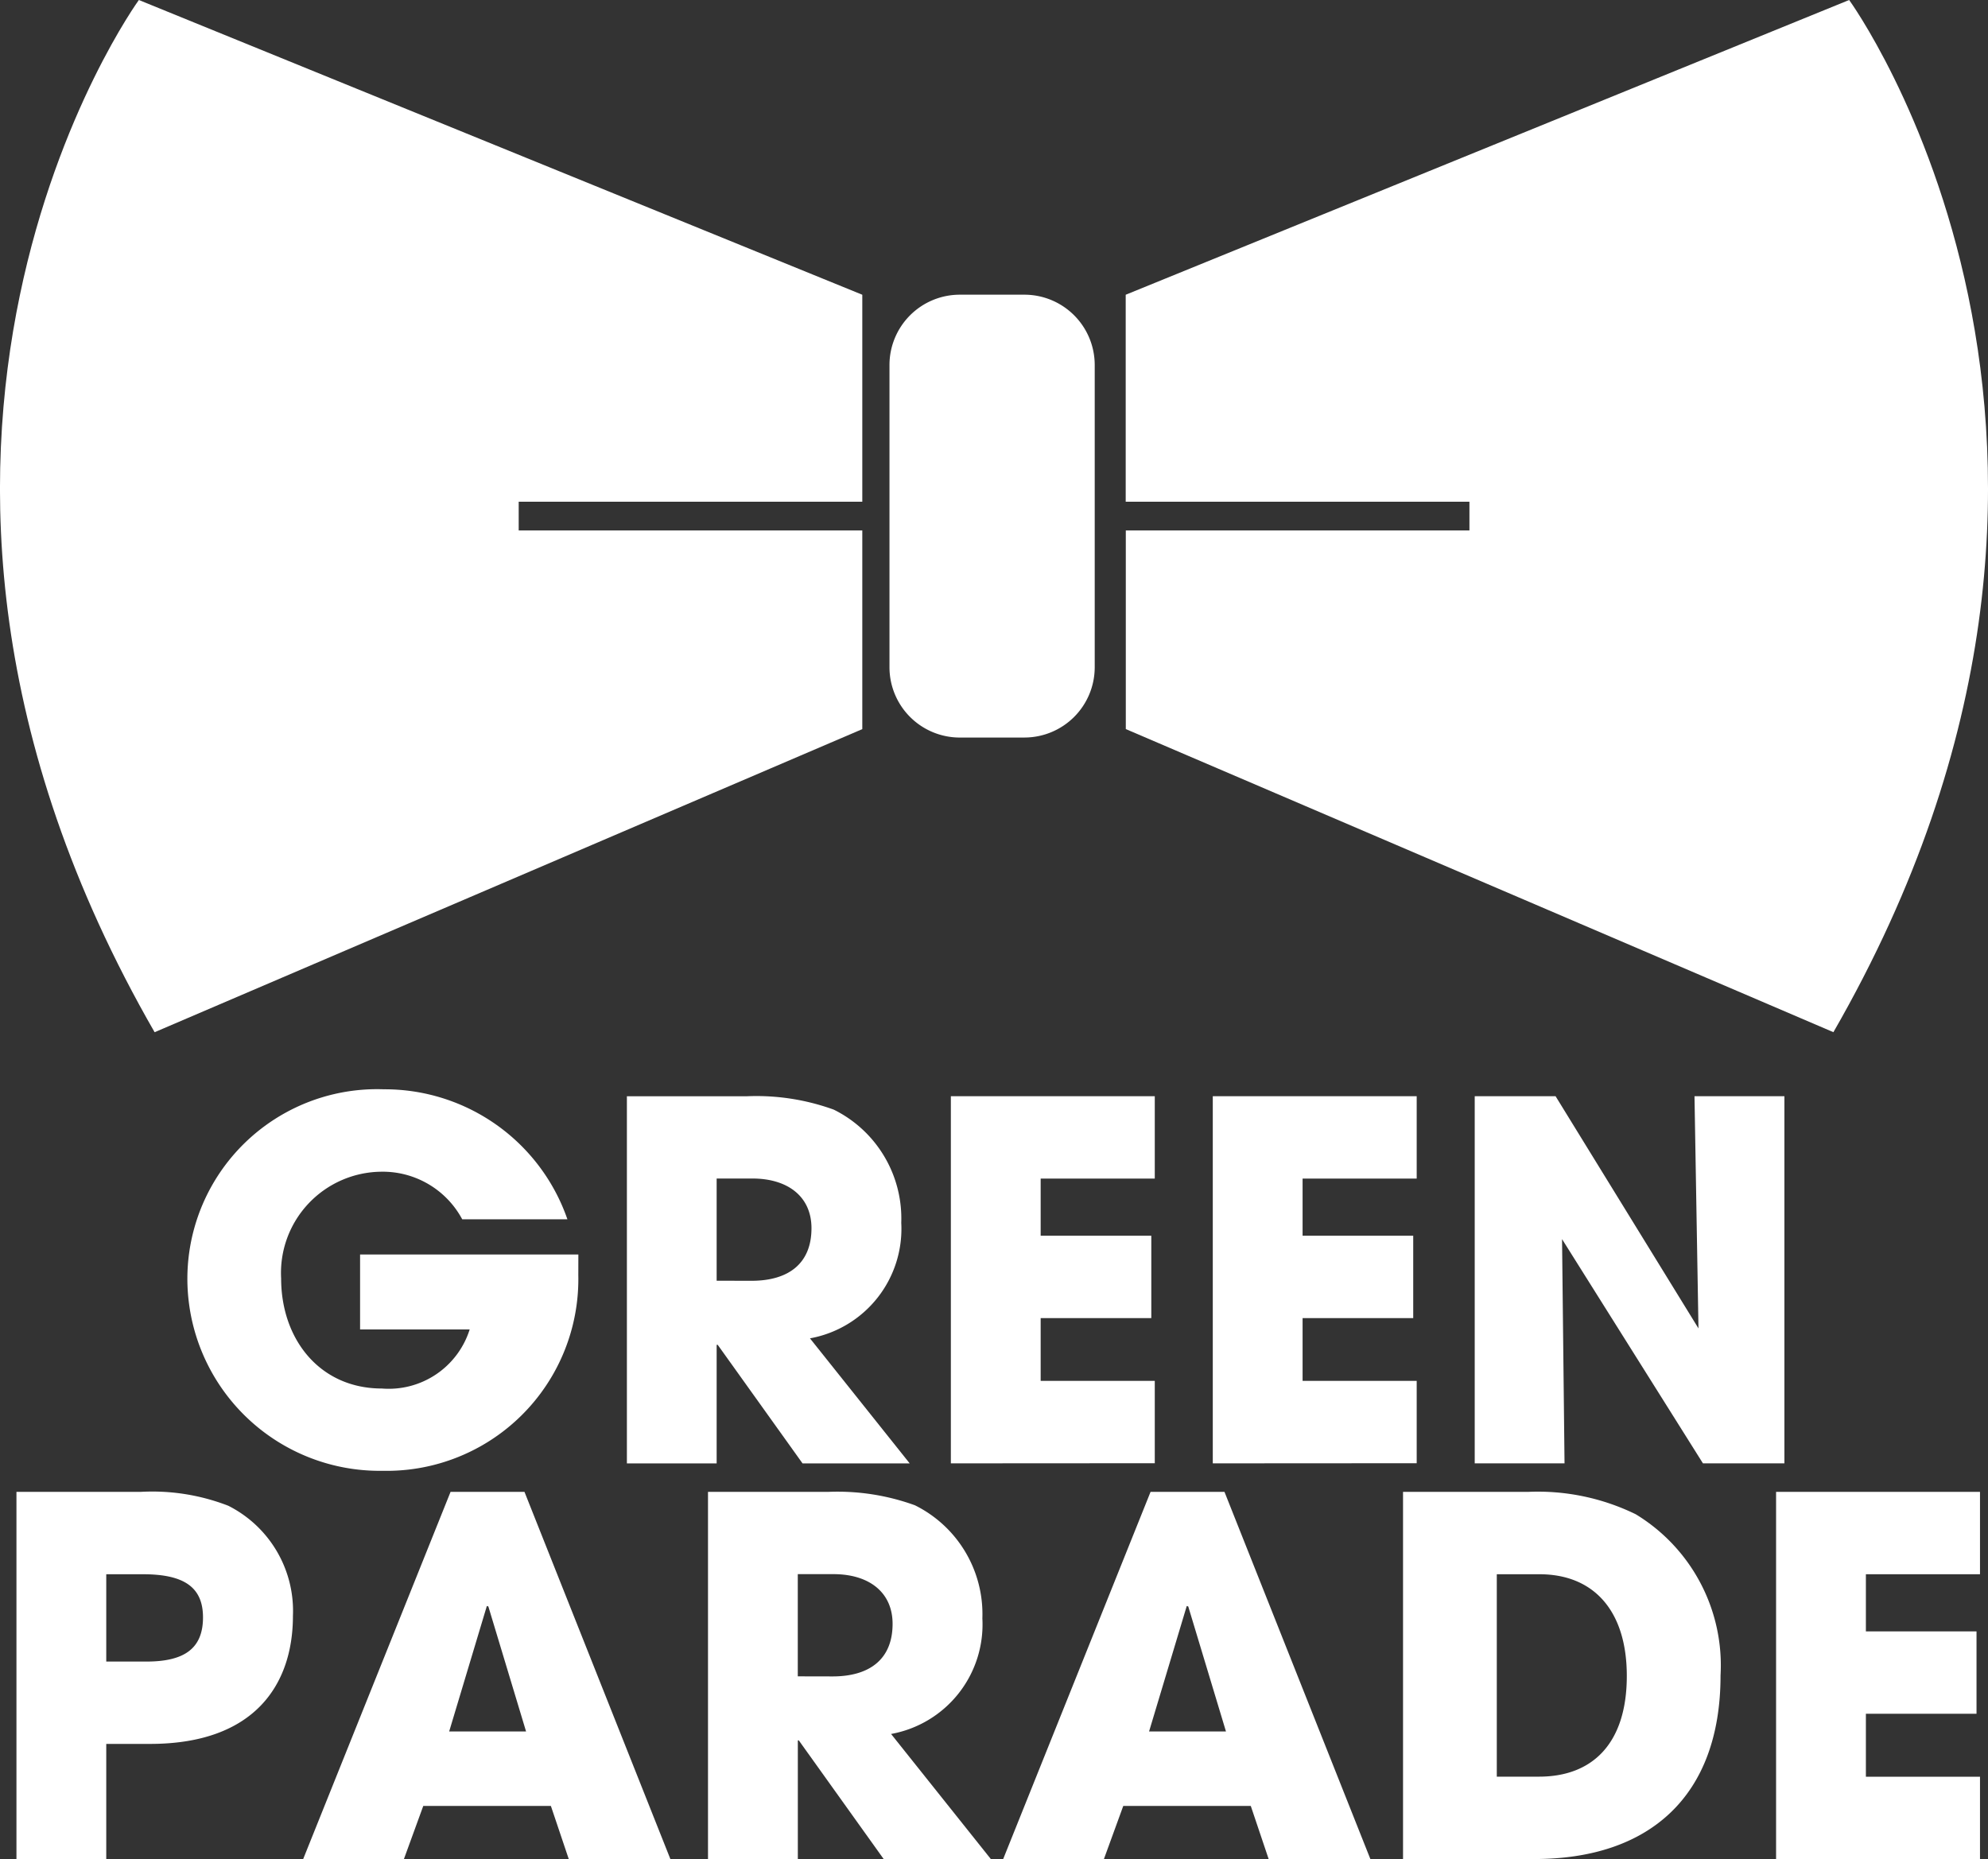
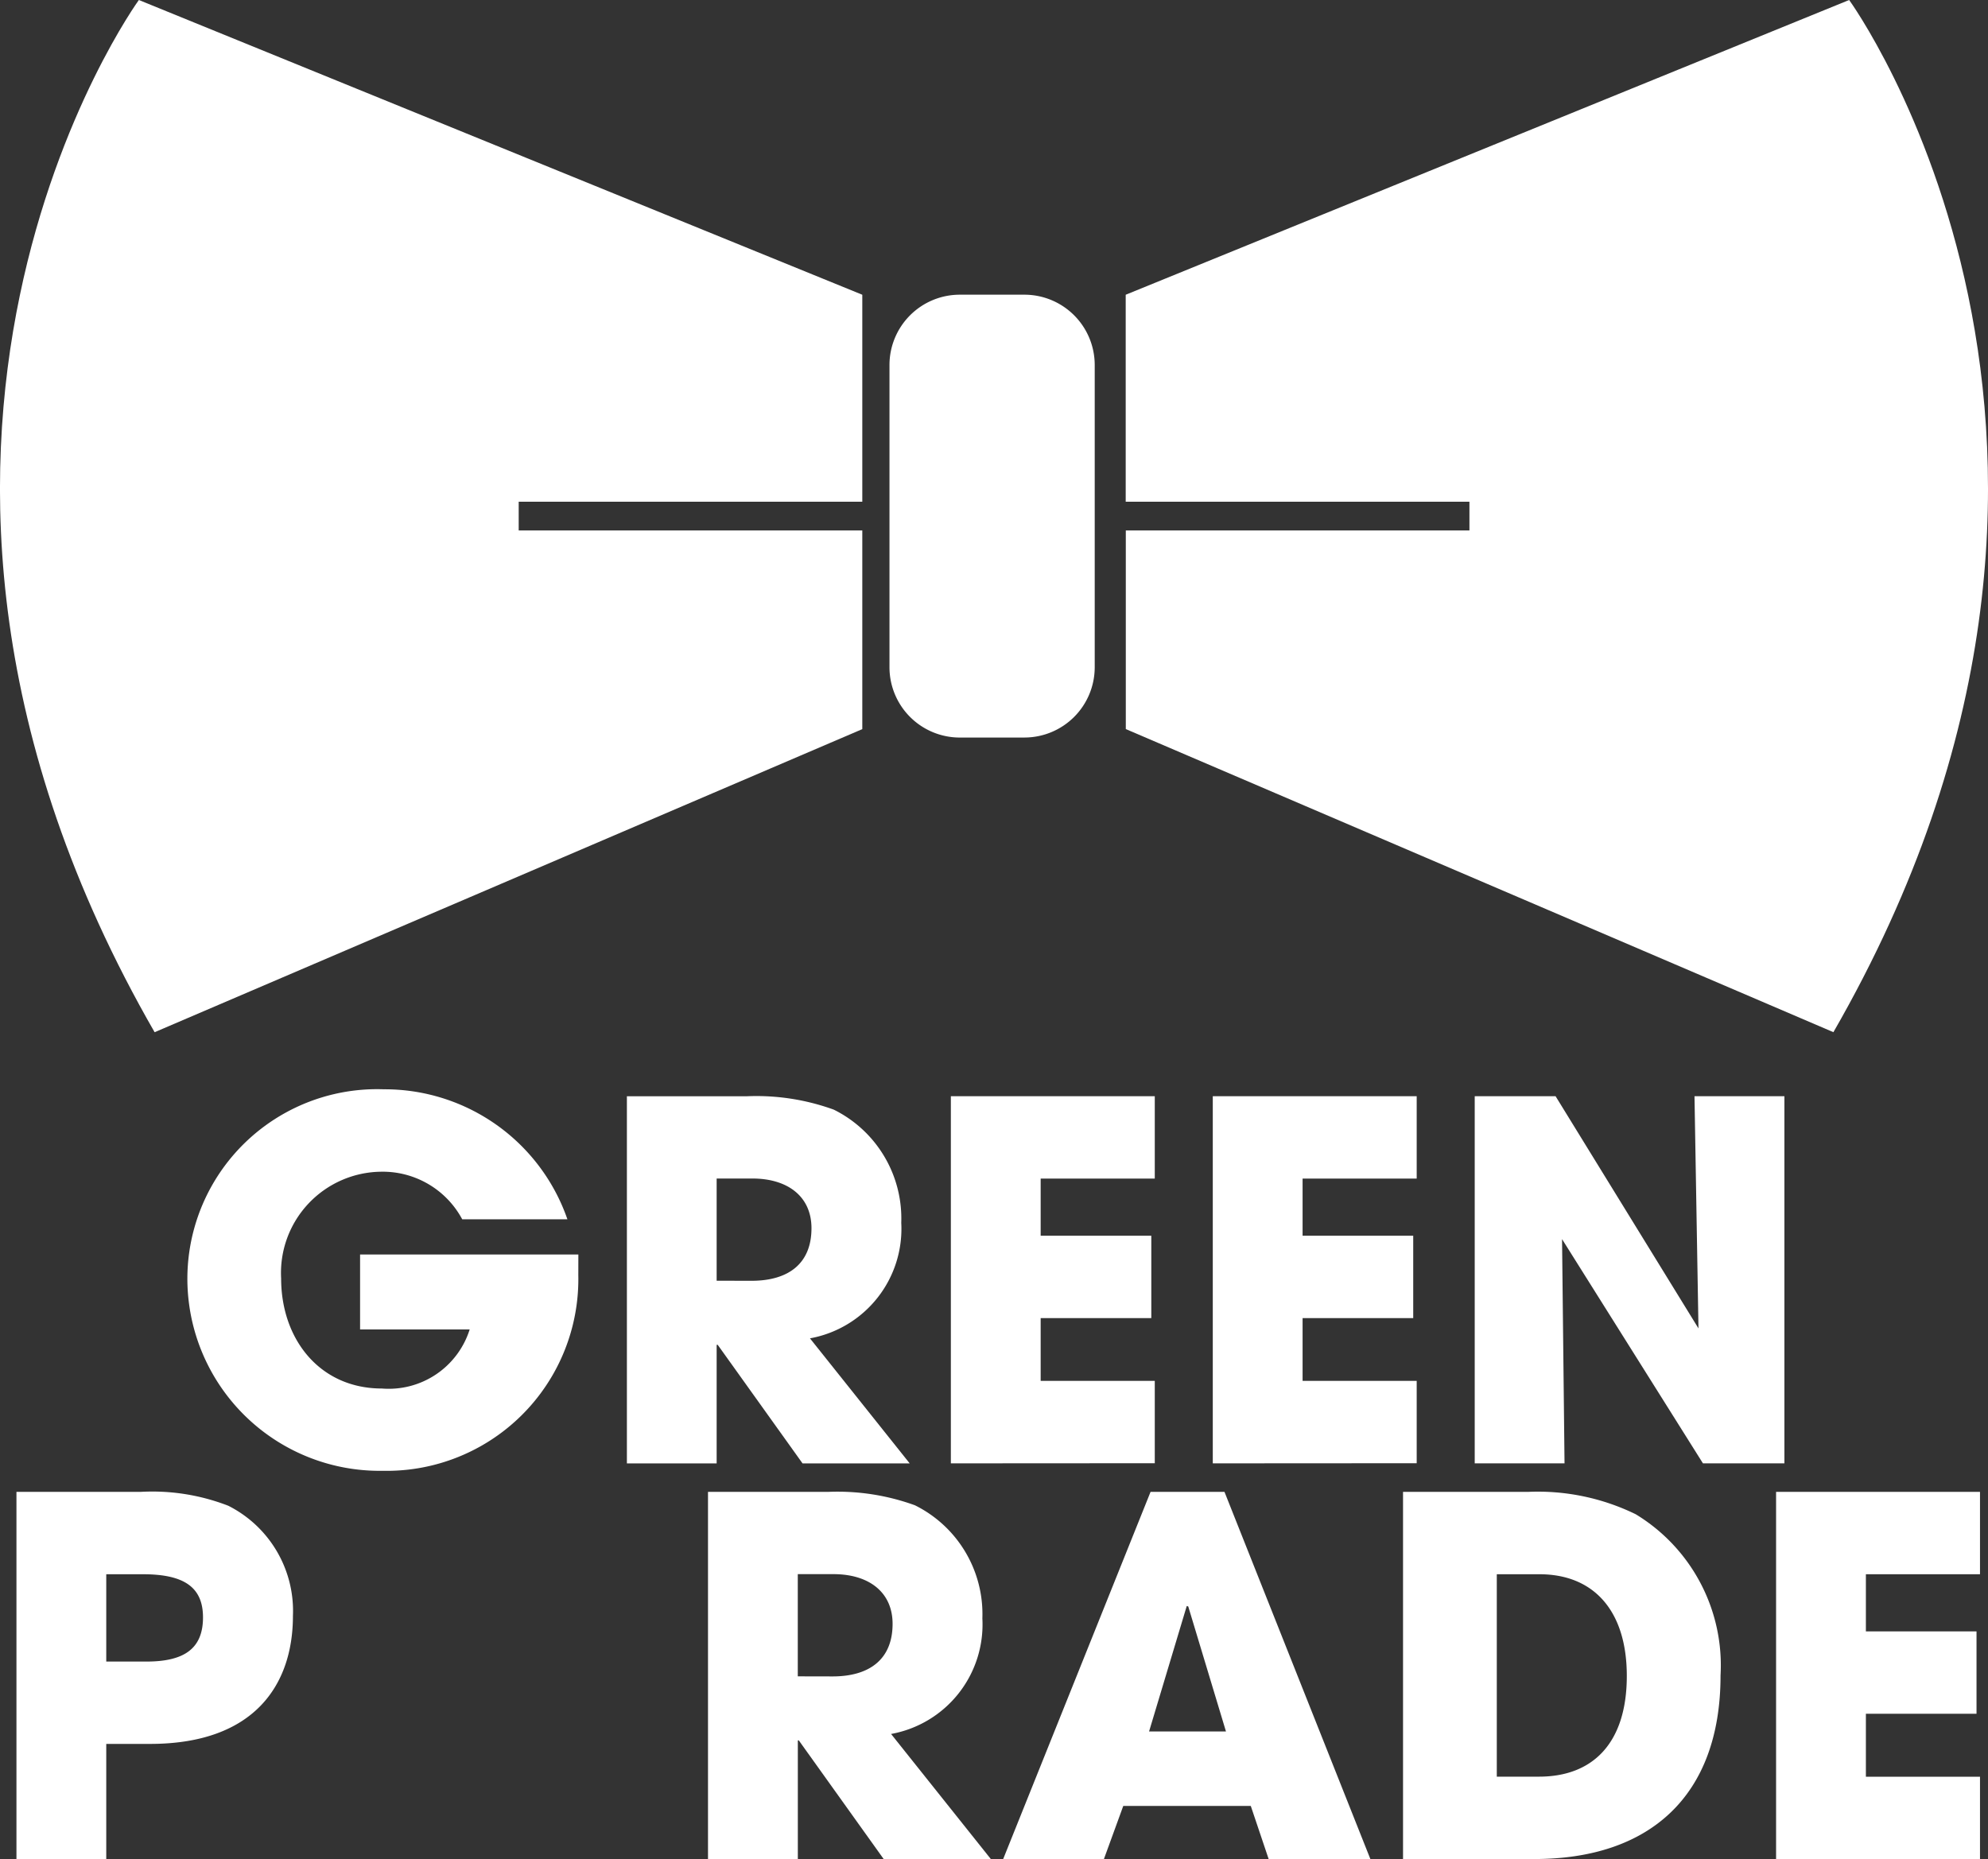
<svg xmlns="http://www.w3.org/2000/svg" id="グループ_91" data-name="グループ 91" width="80" height="74.816" viewBox="0 0 80 74.816">
  <rect x="0" y="0" width="80" height="74.816" fill="#333333" stroke="none" />
  <defs>
    <clipPath id="clip-path">
      <rect id="長方形_101" data-name="長方形 101" width="80" height="74.816" fill="#fff" />
    </clipPath>
  </defs>
  <g id="グループ_78" data-name="グループ 78" clip-path="url(#clip-path)">
    <path id="パス_105" data-name="パス 105" d="M30.882,95.57A7.715,7.715,0,0,1,23,103.437,7.738,7.738,0,0,1,15.15,95.69a7.635,7.635,0,0,1,7.906-7.607,7.778,7.778,0,0,1,7.387,5.231H26.21A3.628,3.628,0,0,0,22.956,91.4a4.073,4.073,0,0,0-4.033,4.293c0,2.456,1.558,4.432,4.053,4.432a3.415,3.415,0,0,0,3.534-2.376H22.1V94.731h8.784Z" transform="translate(-7.61 -44.244)" fill="#fff" />
    <path id="パス_106" data-name="パス 106" d="M57.756,103.42l-3.414-4.772H54.3v4.772H50.688V88.645H55.52a9.128,9.128,0,0,1,3.494.539,4.888,4.888,0,0,1,2.715,4.552,4.48,4.48,0,0,1-3.674,4.652l4.013,5.032ZM55.7,96.072c1.5,0,2.416-.7,2.416-2.116,0-1.278-.958-2-2.376-2H54.3v4.113Z" transform="translate(-25.461 -44.526)" fill="#fff" />
    <path id="パス_107" data-name="パス 107" d="M76.881,103.419V88.644h8.206v3.315H80.495v2.3h4.452v3.314H80.495V100.1h4.592v3.314Z" transform="translate(-38.617 -44.526)" fill="#fff" />
    <path id="パス_108" data-name="パス 108" d="M98.059,103.419V88.644h8.206v3.315h-4.592v2.3h4.452v3.314h-4.452V100.1h4.592v3.314Z" transform="translate(-49.255 -44.526)" fill="#fff" />
    <path id="パス_109" data-name="パス 109" d="M128.422,103.419l-5.67-9.024.1,9.024h-3.614V88.644h3.254l5.75,9.344-.16-9.344H131.7v14.775Z" transform="translate(-59.893 -44.526)" fill="#fff" />
    <path id="パス_110" data-name="パス 110" d="M1.33,135.411V120.636H6.322a8.45,8.45,0,0,1,3.534.559,4.74,4.74,0,0,1,2.6,4.433c0,2.735-1.517,5.151-5.75,5.151H4.944v4.632Zm5.231-7.946c1.517,0,2.276-.519,2.276-1.777,0-1.2-.739-1.737-2.416-1.737H4.944v3.514Z" transform="translate(-0.668 -60.595)" fill="#fff" />
-     <path id="パス_111" data-name="パス 111" d="M35.2,135.412l-.719-2.136H29.346l-.778,2.136H24.514l5.93-14.775h2.975l5.87,14.775Zm-3.235-10.163-.06-.02-1.517,5.051h3.095Z" transform="translate(-12.313 -60.596)" fill="#fff" />
    <path id="パス_112" data-name="パス 112" d="M64.313,135.412,60.9,130.64h-.04v4.772H57.245V120.637h4.832a9.128,9.128,0,0,1,3.494.539,4.888,4.888,0,0,1,2.715,4.552,4.48,4.48,0,0,1-3.674,4.652l4.013,5.032Zm-2.056-7.348c1.5,0,2.416-.7,2.416-2.116,0-1.278-.958-2-2.376-2H60.858v4.113Z" transform="translate(-28.754 -60.596)" fill="#fff" />
    <path id="パス_113" data-name="パス 113" d="M91.794,135.412l-.719-2.136H85.944l-.778,2.136H81.112l5.93-14.775h2.975l5.87,14.775Zm-3.235-10.163-.06-.02-1.517,5.051h3.095Z" transform="translate(-40.742 -60.596)" fill="#fff" />
    <path id="パス_114" data-name="パス 114" d="M113.441,135.412V120.637h5.031a8.971,8.971,0,0,1,4.332.9,7.116,7.116,0,0,1,3.414,6.489c0,4.872-2.875,7.387-7.486,7.387Zm5.471-3.314c2.175,0,3.534-1.358,3.534-4.053,0-2.635-1.339-4.093-3.515-4.093h-1.717V132.1Z" transform="translate(-56.981 -60.596)" fill="#fff" />
    <path id="パス_115" data-name="パス 115" d="M143.605,135.412V120.637h8.206v3.314h-4.592v2.3h4.452v3.315h-4.452V132.1h4.592v3.314Z" transform="translate(-72.133 -60.596)" fill="#fff" />
    <path id="パス_116" data-name="パス 116" d="M6.222,41.542,34.7,29.344V21.349H20.873V20.193H34.7V11.862L5.588,0S-7.4,17.87,6.222,41.542" transform="translate(0)" fill="#fff" />
    <path id="パス_117" data-name="パス 117" d="M77.357,41.652H74.74a2.83,2.83,0,0,1-2.821-2.821V26.65a2.83,2.83,0,0,1,2.821-2.821h2.617a2.83,2.83,0,0,1,2.821,2.821V38.83a2.83,2.83,0,0,1-2.821,2.821" transform="translate(-36.125 -11.969)" fill="#fff" />
    <path id="パス_118" data-name="パス 118" d="M119.5,41.542l-28.478-12.2V21.349h13.828V20.193H91.018V11.862L120.131,0s12.985,17.87-.635,41.542" transform="translate(-45.718)" fill="#fff" />
  </g>
</svg>